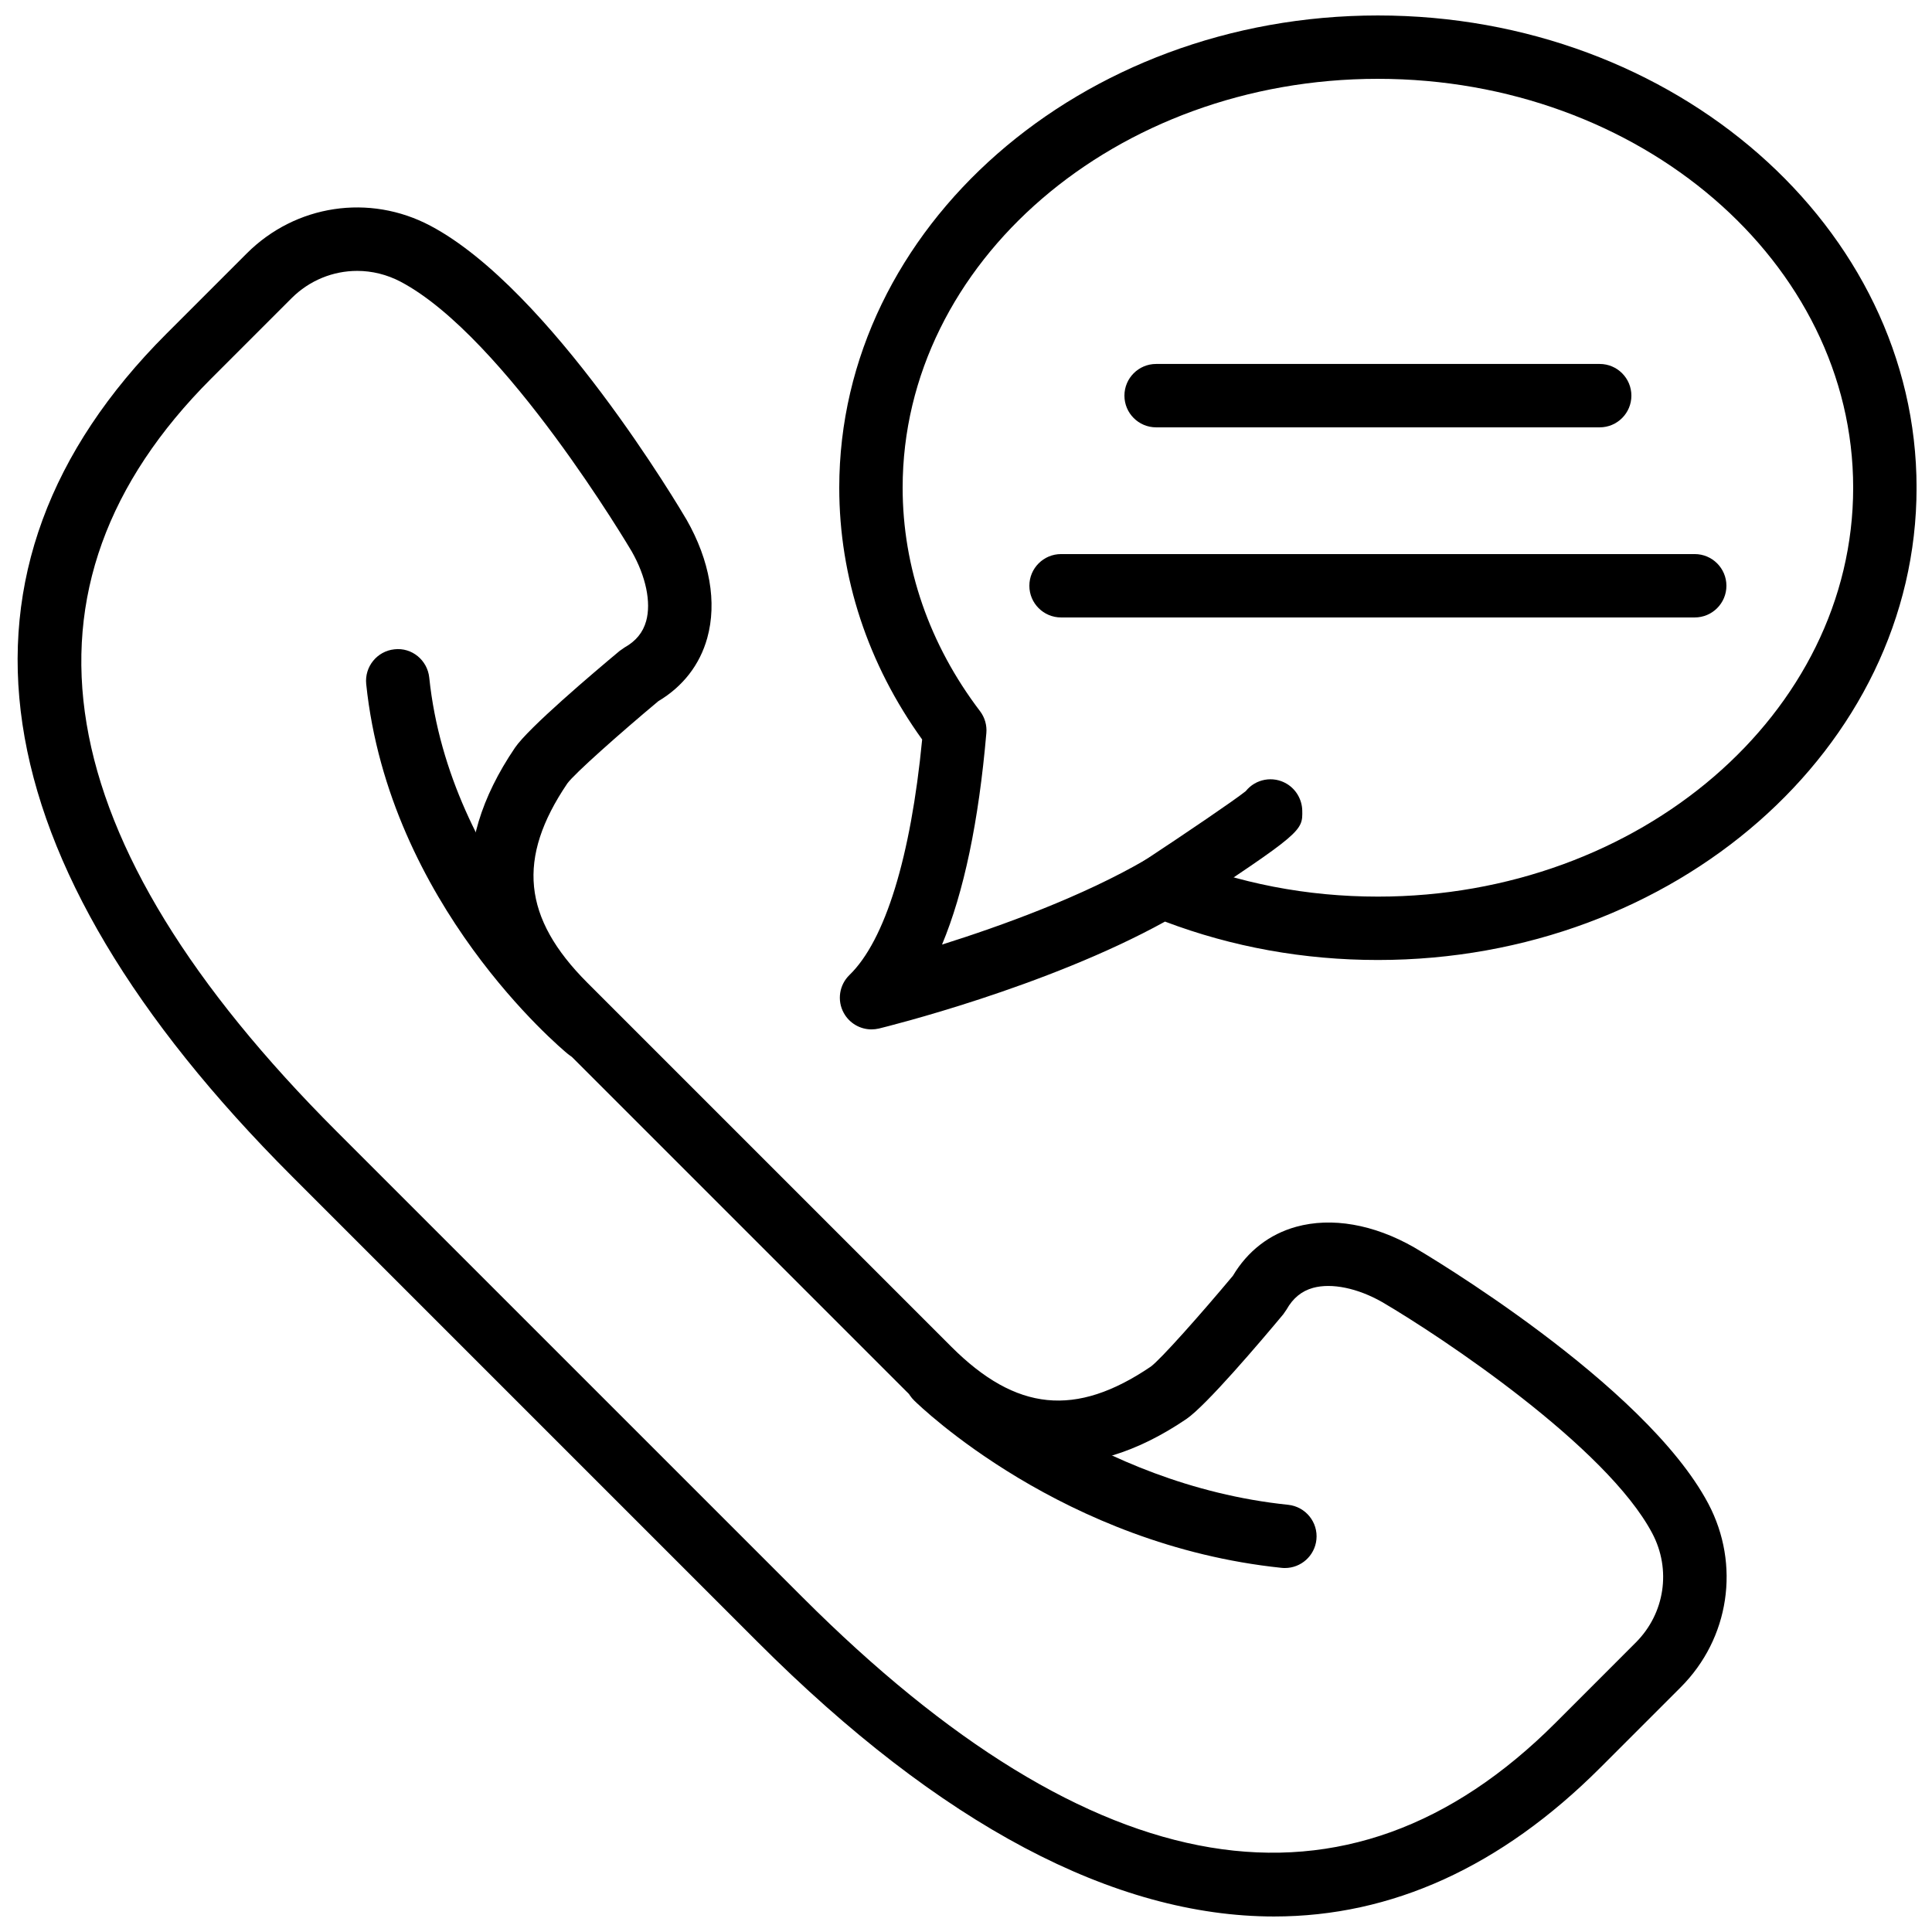
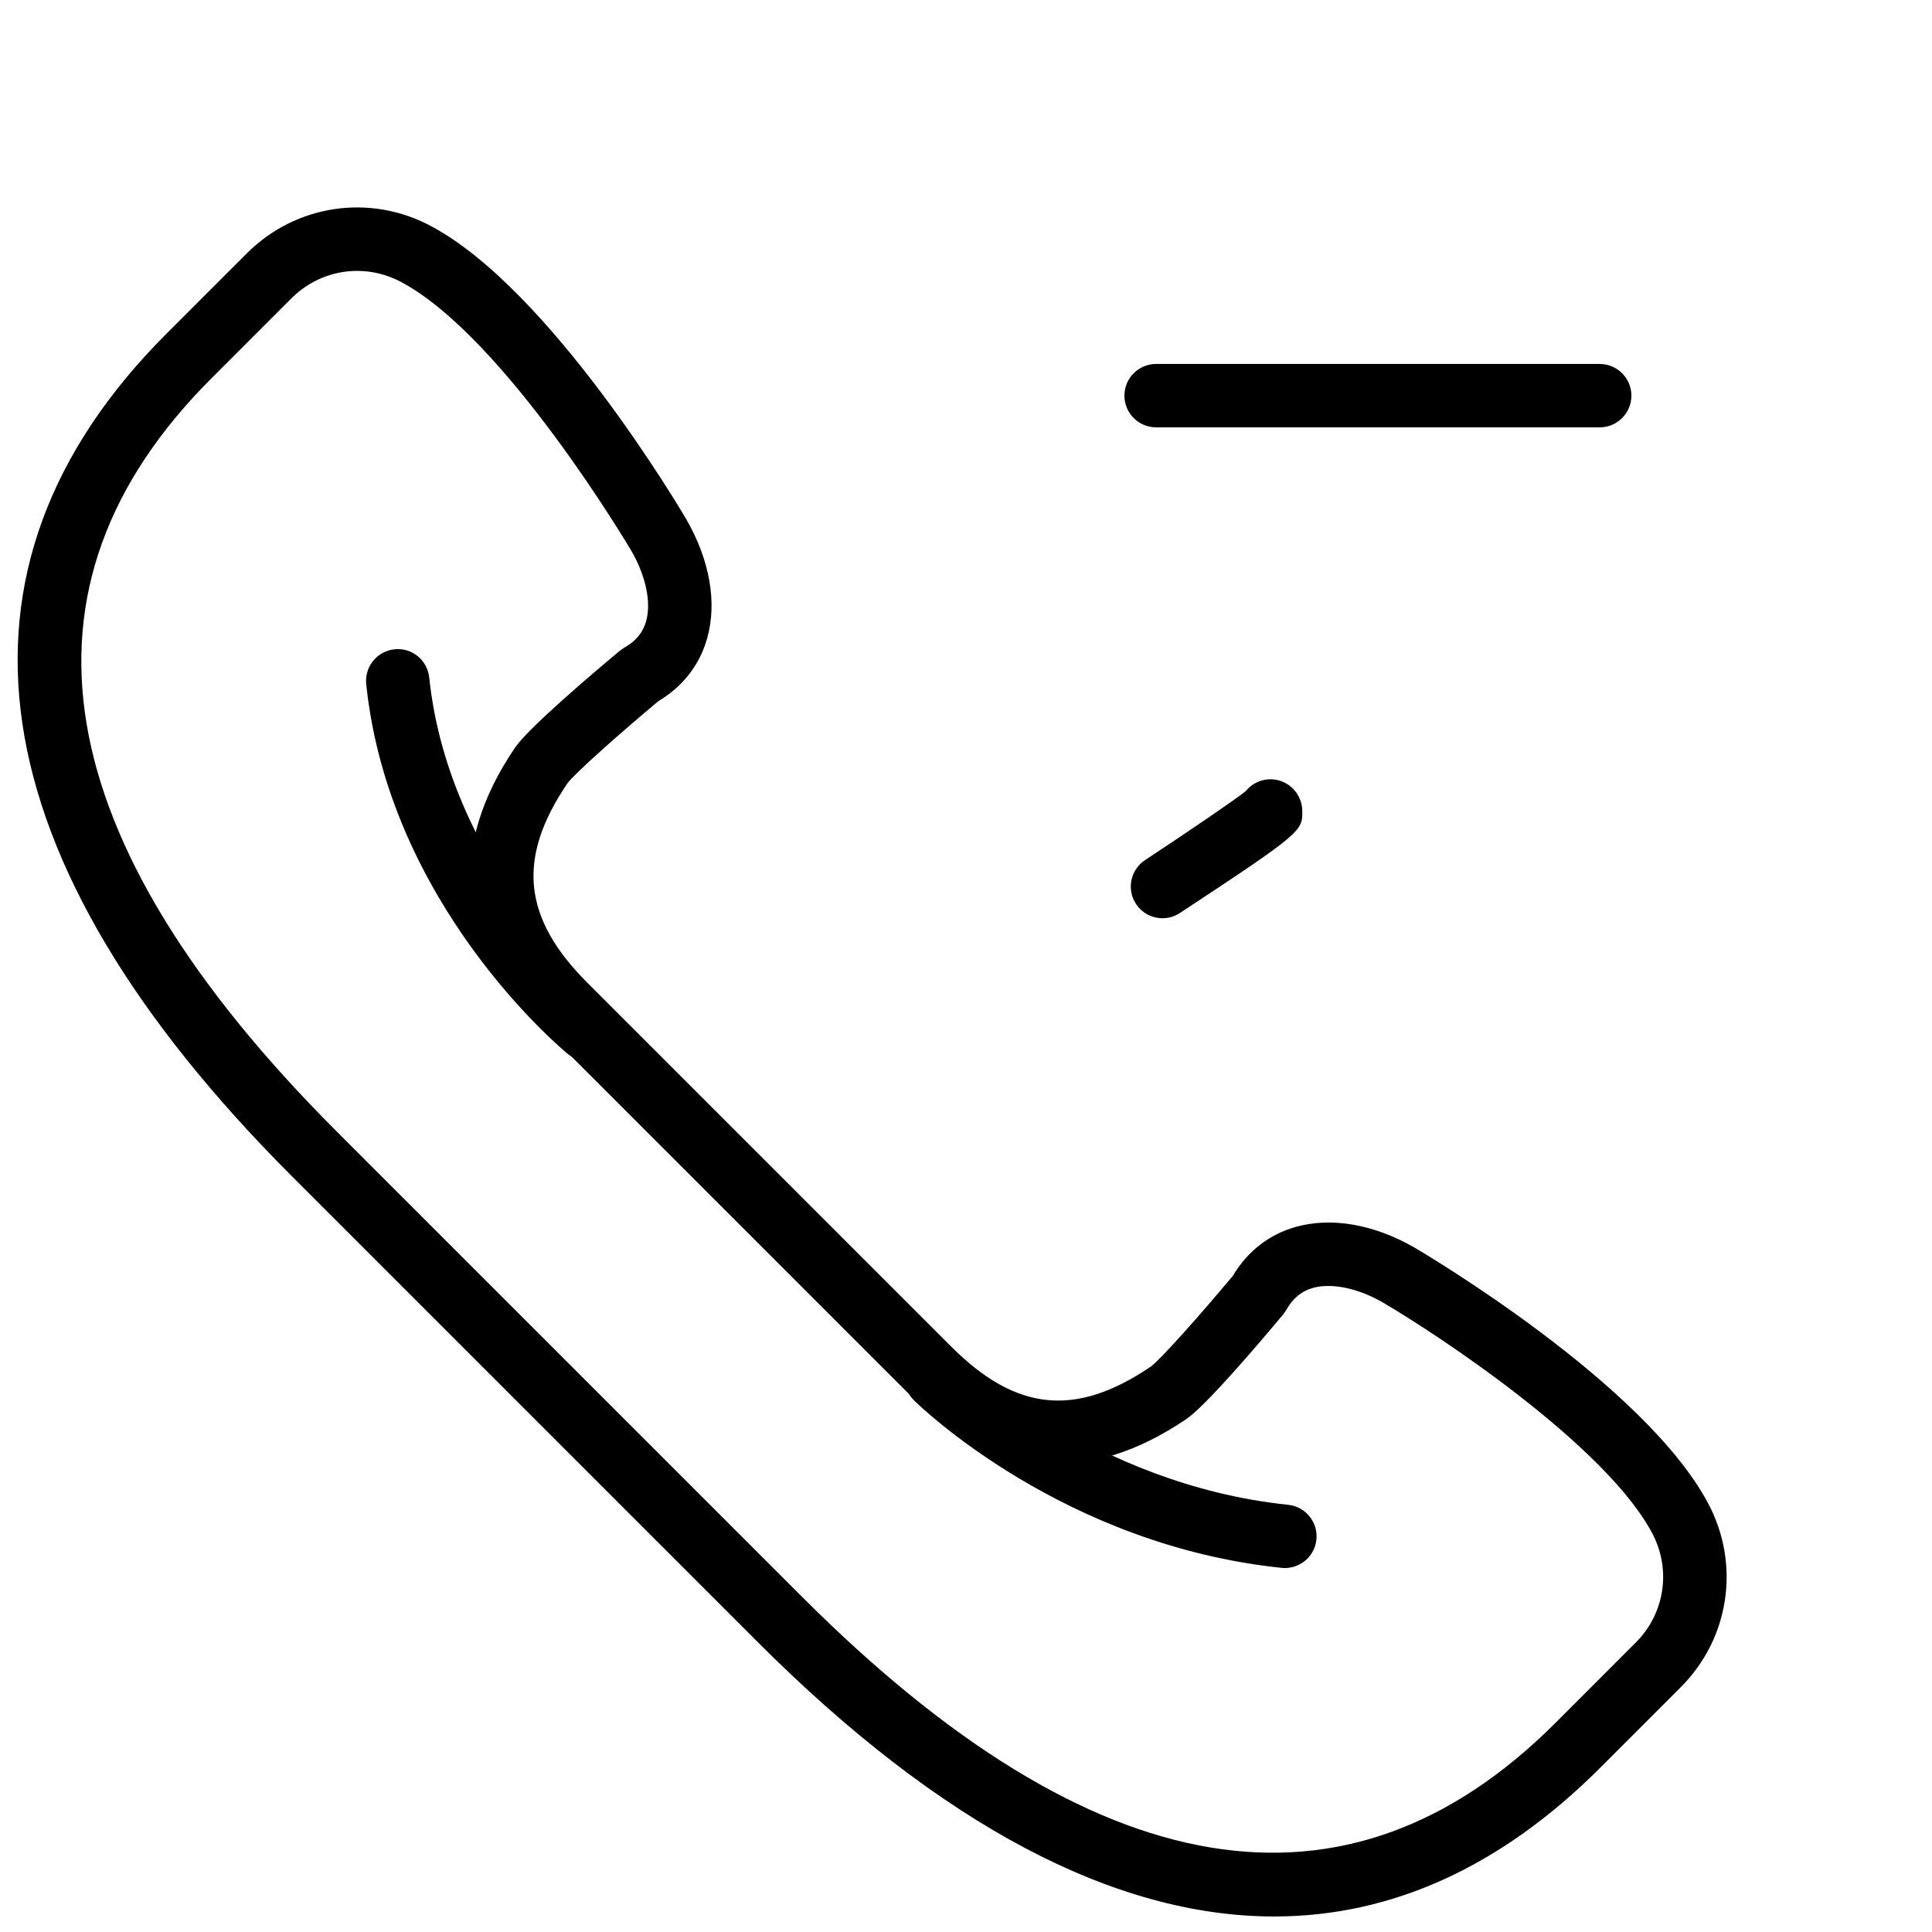
<svg xmlns="http://www.w3.org/2000/svg" width="800px" height="800px" version="1.1" viewBox="144 144 512 512">
  <defs>
    <clipPath id="b">
      <path d="m148.09 198h453.91v453.9h-453.91z" />
    </clipPath>
    <clipPath id="a">
-       <path d="m366 148.09h285.9v268.91h-285.9z" />
-     </clipPath>
+       </clipPath>
  </defs>
  <g clip-path="url(#b)">
    <path d="m238.65 215.79c-6.356 0-12.621 2.484-17.383 7.238l-21.301 21.301c-55.16 55.16-43.969 122.29 33.258 199.52l123.48 123.47c77.234 77.227 144.35 88.41 199.51 33.262l21.297-21.305c7.691-7.691 9.445-19.32 4.356-28.934-12.156-22.984-55.77-52.02-71.547-61.262-6.527-3.723-13.418-5.141-18.355-3.781-3.016 0.84-5.316 2.715-7.012 5.734l-0.875 1.27c-5.969 7.164-20.43 24.199-25.703 27.77-26.434 17.918-51.387 15.457-74.145-7.305l-96.453-96.457c-22.766-22.762-25.223-47.711-7.312-74.145 3.574-5.273 20.621-19.73 27.785-25.703l1.258-0.871c3.023-1.695 4.894-3.988 5.734-7.012 1.371-4.938-0.066-11.832-3.828-18.449-0.285-0.477-33.555-56.828-61.211-71.457-3.672-1.938-7.633-2.887-11.555-2.887m243.03 436.1c-42.32 0-88.469-24.309-136.84-72.691l-123.48-123.48c-83.91-83.91-95.406-161.11-33.262-223.26l21.305-21.305c12.938-12.93 32.496-15.887 48.668-7.32 31.863 16.859 66.434 75.418 67.887 77.906 6.164 10.805 8.094 21.906 5.477 31.328-1.965 7.086-6.441 12.863-12.977 16.758-10.242 8.566-22.223 19.195-24.105 21.793-13.441 19.848-11.855 35.652 5.309 52.824l96.453 96.453c17.172 17.156 32.973 18.75 52.848 5.281 2.578-1.863 13.203-13.828 21.773-24.082 3.887-6.531 9.664-11.016 16.754-12.98 9.43-2.606 20.52-0.68 31.242 5.434 2.57 1.5 61.121 36.07 77.992 67.938 8.555 16.172 5.617 35.727-7.324 48.668l-21.301 21.301c-26.316 26.316-55.336 39.426-86.414 39.434" fill-rule="evenodd" />
  </g>
  <path d="m484.52 559.54c-0.289 0-0.582-0.008-0.875-0.043-57.895-6.012-95.809-42.797-97.395-44.359-3.301-3.25-3.336-8.559-0.094-11.855 3.25-3.301 8.574-3.352 11.875-0.109 0.344 0.344 35.492 34.242 87.344 39.613 4.609 0.488 7.969 4.609 7.488 9.223-0.453 4.324-4.098 7.531-8.344 7.531" fill-rule="evenodd" />
  <path d="m299.77 425.19c-1.871 0-3.762-0.629-5.324-1.914-1.93-1.586-47.332-39.598-53.395-97.98-0.477-4.609 2.871-8.742 7.481-9.223 4.621-0.535 8.742 2.883 9.223 7.492 5.332 51.387 46.953 86.41 47.375 86.754 3.566 2.957 4.07 8.246 1.125 11.816-1.664 2.016-4.066 3.055-6.484 3.055" fill-rule="evenodd" />
  <g clip-path="url(#a)">
-     <path d="m509.16 164.89c-69.449 0-125.95 48.609-125.95 108.36 0 21.09 7.086 41.57 20.504 59.211 1.258 1.656 1.863 3.731 1.68 5.805-2.023 23.434-5.953 42.176-11.746 56.055 15.676-4.934 37.324-12.754 54.184-22.617 2.25-1.328 4.988-1.523 7.422-0.531 16.945 6.926 35.082 10.438 53.906 10.438 69.453 0 125.95-48.609 125.95-108.36 0-59.754-56.5-108.36-125.95-108.36m-134.19 251.91c-3.008 0-5.852-1.621-7.356-4.344-1.832-3.316-1.211-7.445 1.512-10.082 9.445-9.16 16.246-31.254 19.254-62.398-14.383-19.984-21.969-42.984-21.969-66.719 0-69.016 64.035-125.16 142.75-125.16 78.715 0 142.75 56.141 142.75 125.16 0 69.012-64.031 125.15-142.75 125.15-19.605 0-38.566-3.426-56.426-10.176-31.613 17.449-73.926 27.879-75.781 28.332-0.664 0.156-1.324 0.234-1.98 0.234" fill-rule="evenodd" />
-   </g>
+     </g>
  <path d="m452.08 387.34c-2.731 0-5.406-1.328-7.019-3.781-2.555-3.871-1.477-9.074 2.394-11.629 10.805-7.121 23.508-15.742 26.676-18.262 2.586-3.242 7.231-4.141 10.883-1.949 2.477 1.484 4.027 4.172 4.098 7.062 0.109 5.422 0.117 5.742-32.422 27.172-1.426 0.941-3.031 1.387-4.609 1.387" fill-rule="evenodd" />
  <path d="m567.94 257.25h-117.56c-4.633 0-8.395-3.762-8.395-8.398s3.762-8.398 8.395-8.398h117.56c4.633 0 8.395 3.762 8.395 8.398s-3.762 8.398-8.395 8.398" fill-rule="evenodd" />
-   <path d="m593.12 307.63h-167.93c-4.637 0-8.398-3.762-8.398-8.395 0-4.637 3.762-8.398 8.398-8.398h167.93c4.637 0 8.398 3.762 8.398 8.398 0 4.633-3.762 8.395-8.398 8.395" fill-rule="evenodd" />
</svg>